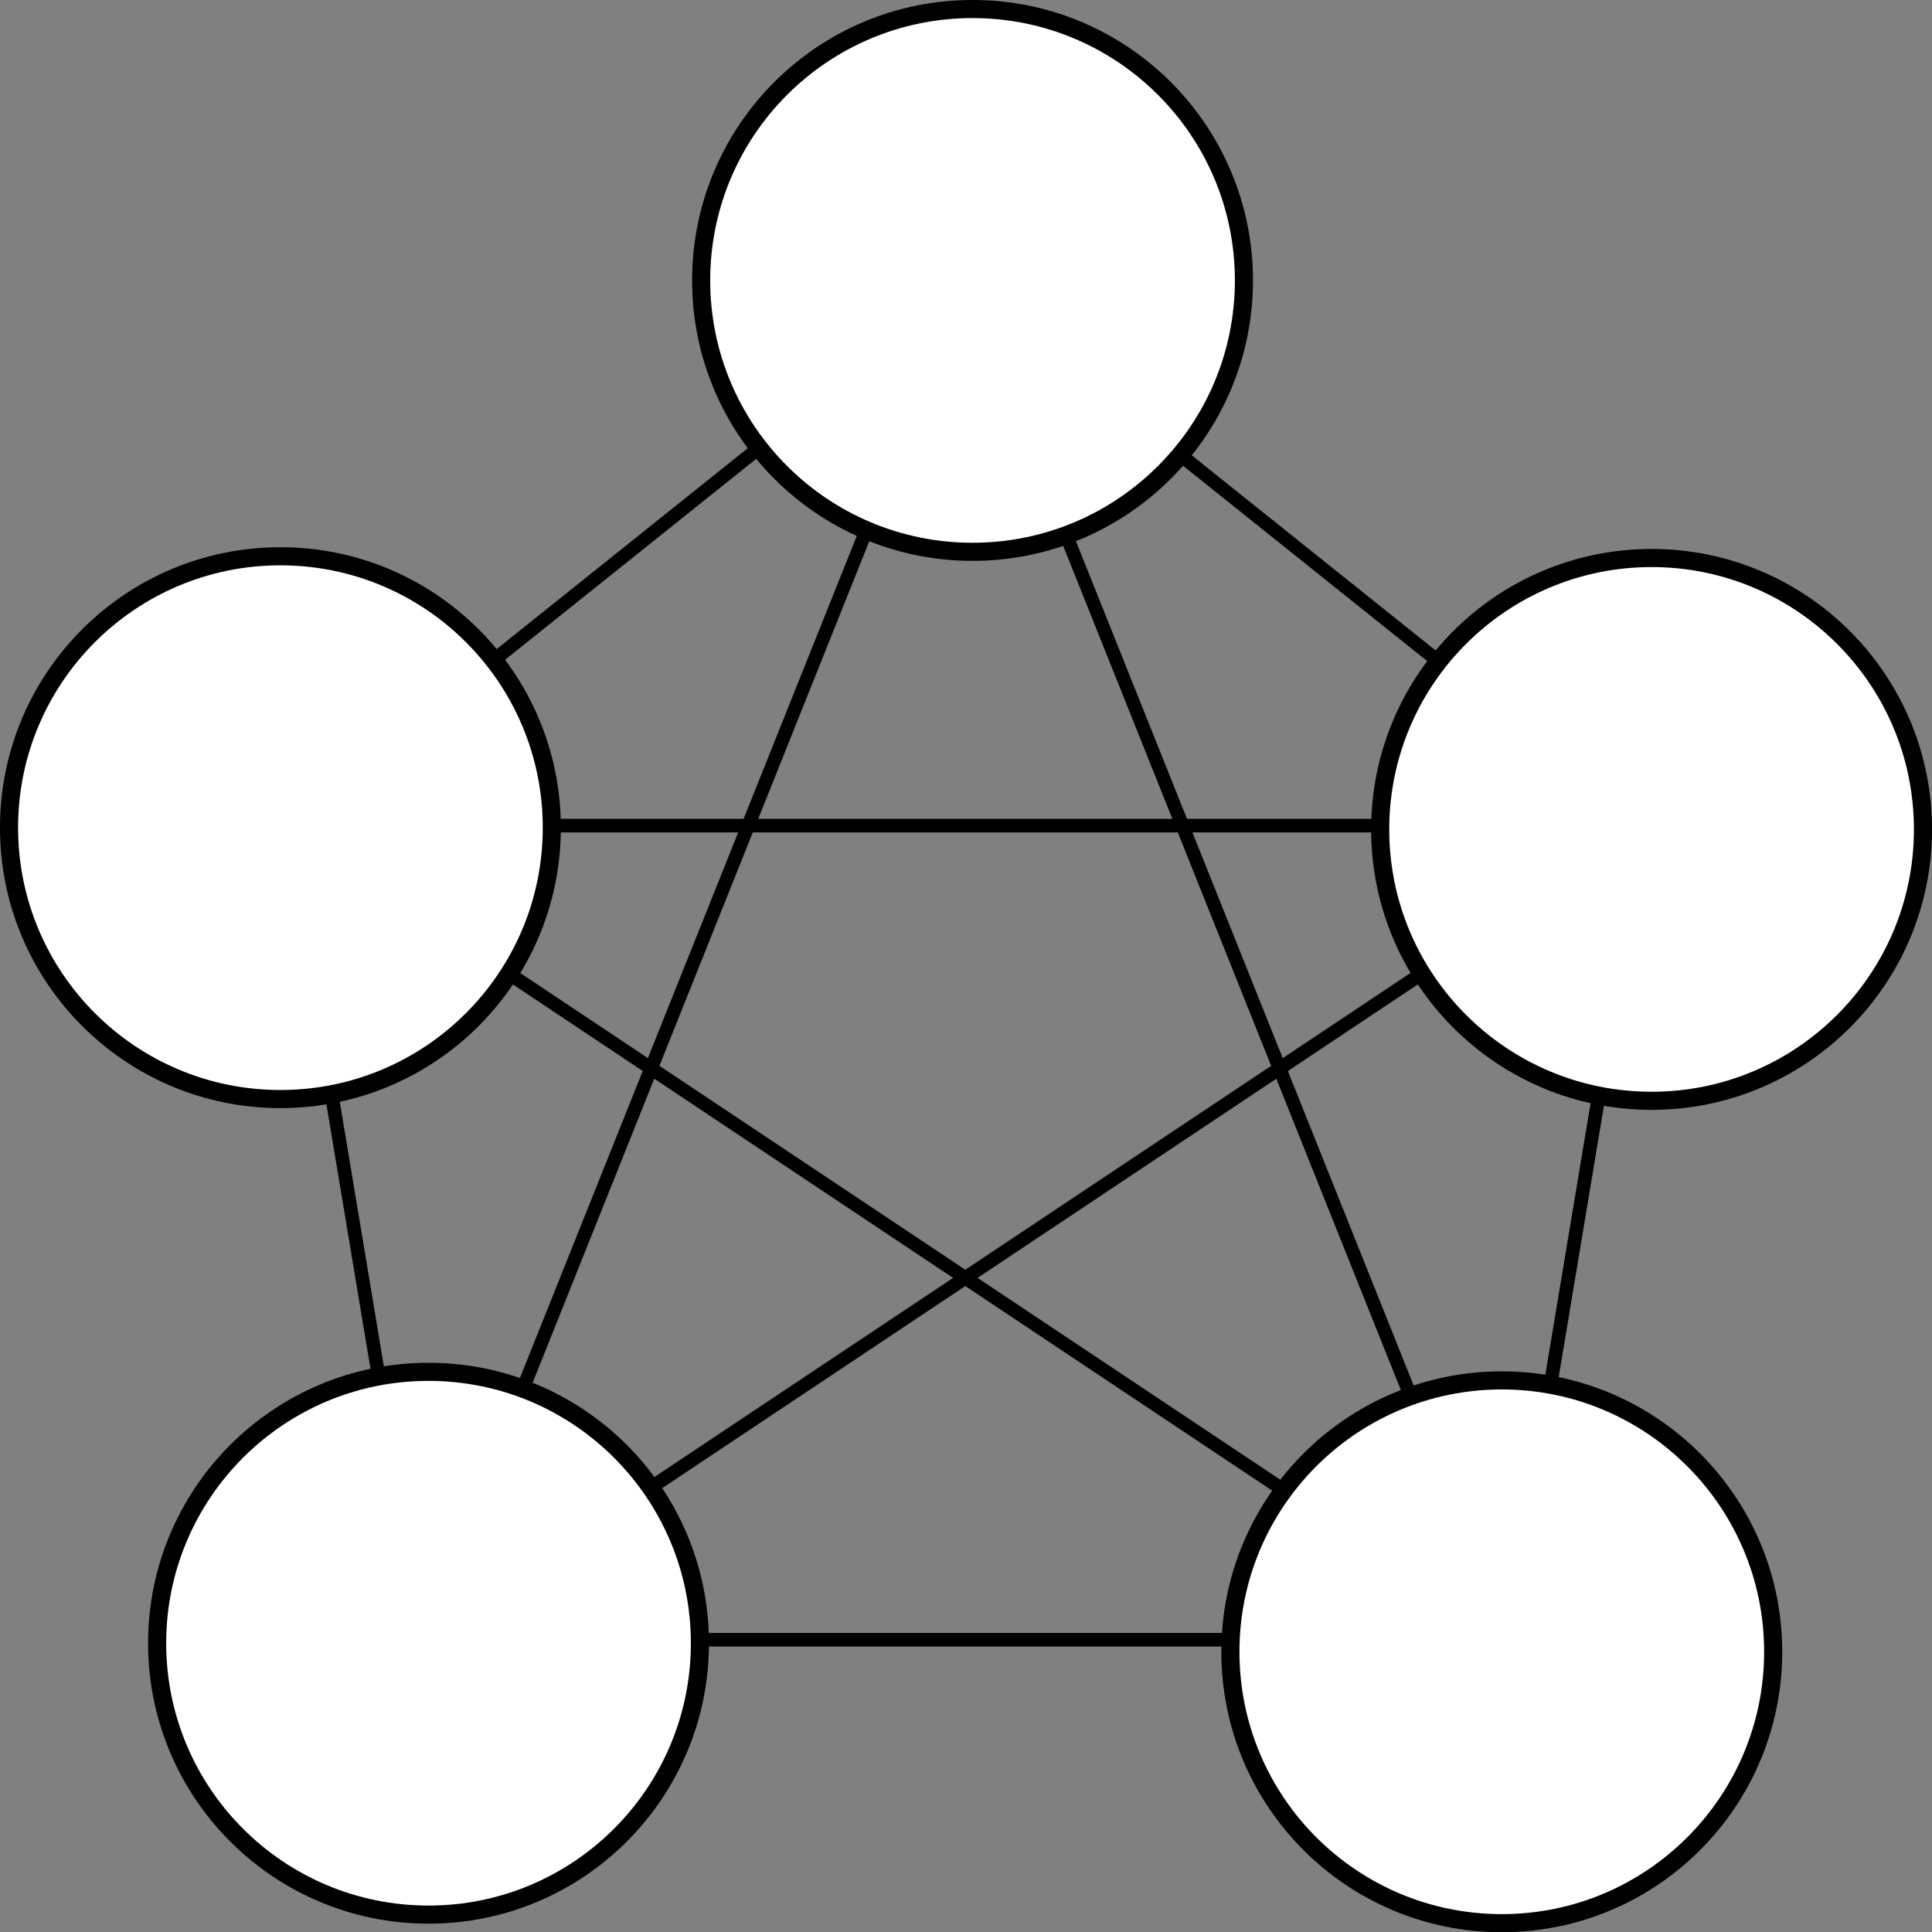
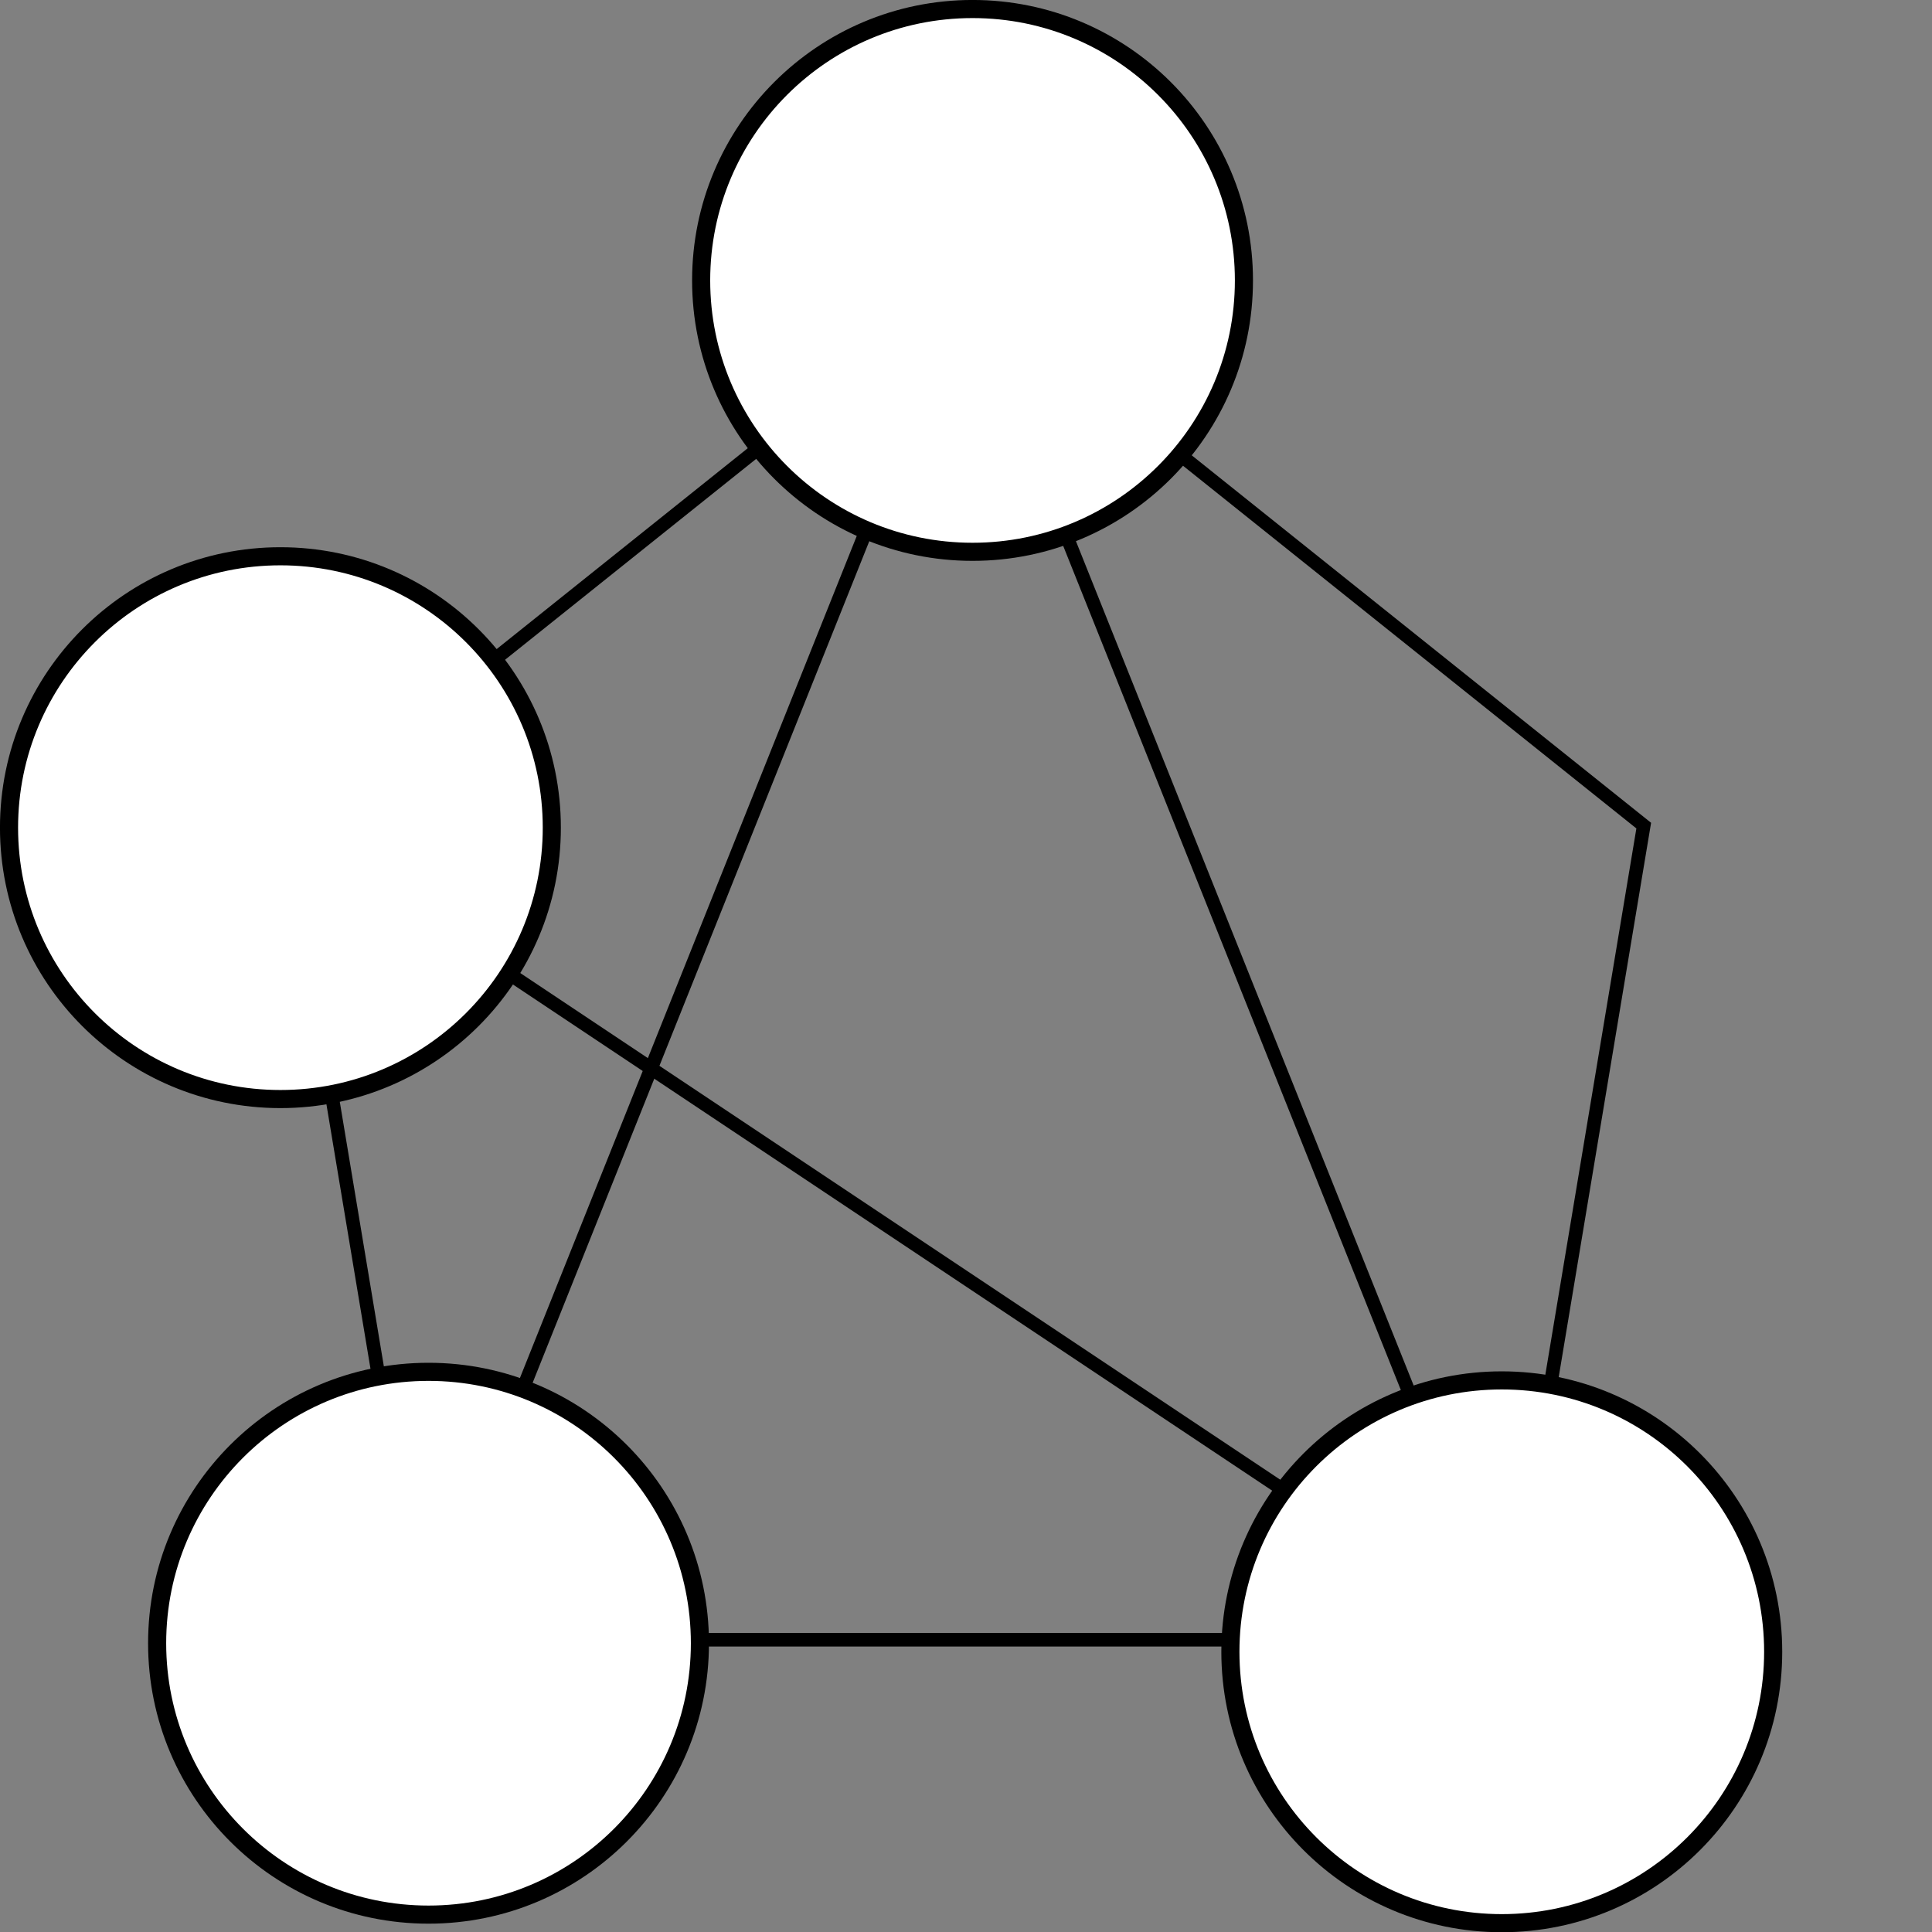
<svg xmlns="http://www.w3.org/2000/svg" xmlns:ns1="http://www.inkscape.org/namespaces/inkscape" xmlns:ns2="http://sodipodi.sourceforge.net/DTD/sodipodi-0.dtd" width="37.673" height="37.677" viewBox="0 0 37.673 37.677" version="1.1" id="svg8" ns1:version="0.92.3 (2405546, 2018-03-11)" ns2:docname="fully_connected.svg">
  <rect x="0" y="0" width="37.673" height="37.677" fill="#808080" stroke="none" />
  <defs id="defs2" />
  <ns2:namedview id="base" pagecolor="#ffffff" bordercolor="#666666" borderopacity="1.0" ns1:pageopacity="0.0" ns1:pageshadow="2" ns1:zoom="7.9195959" ns1:cx="123.43958" ns1:cy="47.490961" ns1:document-units="mm" ns1:current-layer="layer1" showgrid="true" fit-margin-top="0" fit-margin-left="0" fit-margin-right="0" fit-margin-bottom="0" ns1:window-width="3840" ns1:window-height="2066" ns1:window-x="-11" ns1:window-y="-11" ns1:window-maximized="1">
    <ns1:grid type="xygrid" id="grid817" originx="-1.021" originy="-245.651" />
  </ns2:namedview>
  <g ns1:label="Layer 1" ns1:groupmode="layer" id="layer1" transform="translate(-1.021,-13.672)">
    <path style="fill:none;fill-rule:evenodd;stroke:#000000;stroke-width:0.265px;stroke-linecap:butt;stroke-linejoin:miter;stroke-opacity:1" d="M 6.615,29.771 19.844,19.188 33.073,29.771 30.427,45.646 H 9.26 Z" id="path1465" ns1:connector-curvature="0" />
-     <path style="fill:none;fill-rule:evenodd;stroke:#000000;stroke-width:0.265px;stroke-linecap:butt;stroke-linejoin:miter;stroke-opacity:1" d="M 6.615,29.771 H 33.073" id="path1467" ns1:connector-curvature="0" />
-     <path style="fill:none;fill-rule:evenodd;stroke:#000000;stroke-width:0.265px;stroke-linecap:butt;stroke-linejoin:miter;stroke-opacity:1" d="M 9.26,45.646 33.073,29.771" id="path1469" ns1:connector-curvature="0" />
    <path style="fill:none;fill-rule:evenodd;stroke:#000000;stroke-width:0.265px;stroke-linecap:butt;stroke-linejoin:miter;stroke-opacity:1" d="M 6.615,29.771 30.427,45.646" id="path1471" ns1:connector-curvature="0" />
    <path style="fill:none;fill-rule:evenodd;stroke:#000000;stroke-width:0.265px;stroke-linecap:butt;stroke-linejoin:miter;stroke-opacity:1" d="M 9.26,45.646 19.844,19.188" id="path1473" ns1:connector-curvature="0" />
    <path style="fill:none;fill-rule:evenodd;stroke:#000000;stroke-width:0.265px;stroke-linecap:butt;stroke-linejoin:miter;stroke-opacity:1" d="M 19.844,19.188 30.427,45.646" id="path1475" ns1:connector-curvature="0" />
    <circle style="fill:#ffffff;fill-opacity:1;stroke:#000000;stroke-width:0.353;stroke-linecap:round;stroke-linejoin:round;stroke-miterlimit:4;stroke-dasharray:none;stroke-opacity:1" id="path815" cy="19.14" cx="19.985" r="5.292" />
-     <circle style="fill:#ffffff;fill-opacity:1;stroke:#000000;stroke-width:0.353;stroke-linecap:round;stroke-linejoin:round;stroke-miterlimit:4;stroke-dasharray:none;stroke-opacity:1" id="path815-2" cy="29.845" cx="33.226" r="5.292" />
    <circle style="fill:#ffffff;fill-opacity:1;stroke:#000000;stroke-width:0.353;stroke-linecap:round;stroke-linejoin:round;stroke-miterlimit:4;stroke-dasharray:none;stroke-opacity:1" id="path815-2-7" cy="45.881" cx="30.305" r="5.292" />
    <circle style="fill:#ffffff;fill-opacity:1;stroke:#000000;stroke-width:0.353;stroke-linecap:round;stroke-linejoin:round;stroke-miterlimit:4;stroke-dasharray:none;stroke-opacity:1" id="path815-2-6" cy="45.714" cx="9.377" r="5.292" />
    <circle style="fill:#ffffff;fill-opacity:1;stroke:#000000;stroke-width:0.353;stroke-linecap:round;stroke-linejoin:round;stroke-miterlimit:4;stroke-dasharray:none;stroke-opacity:1" id="path815-2-2" cy="29.811" cx="6.489" r="5.292" />
  </g>
</svg>